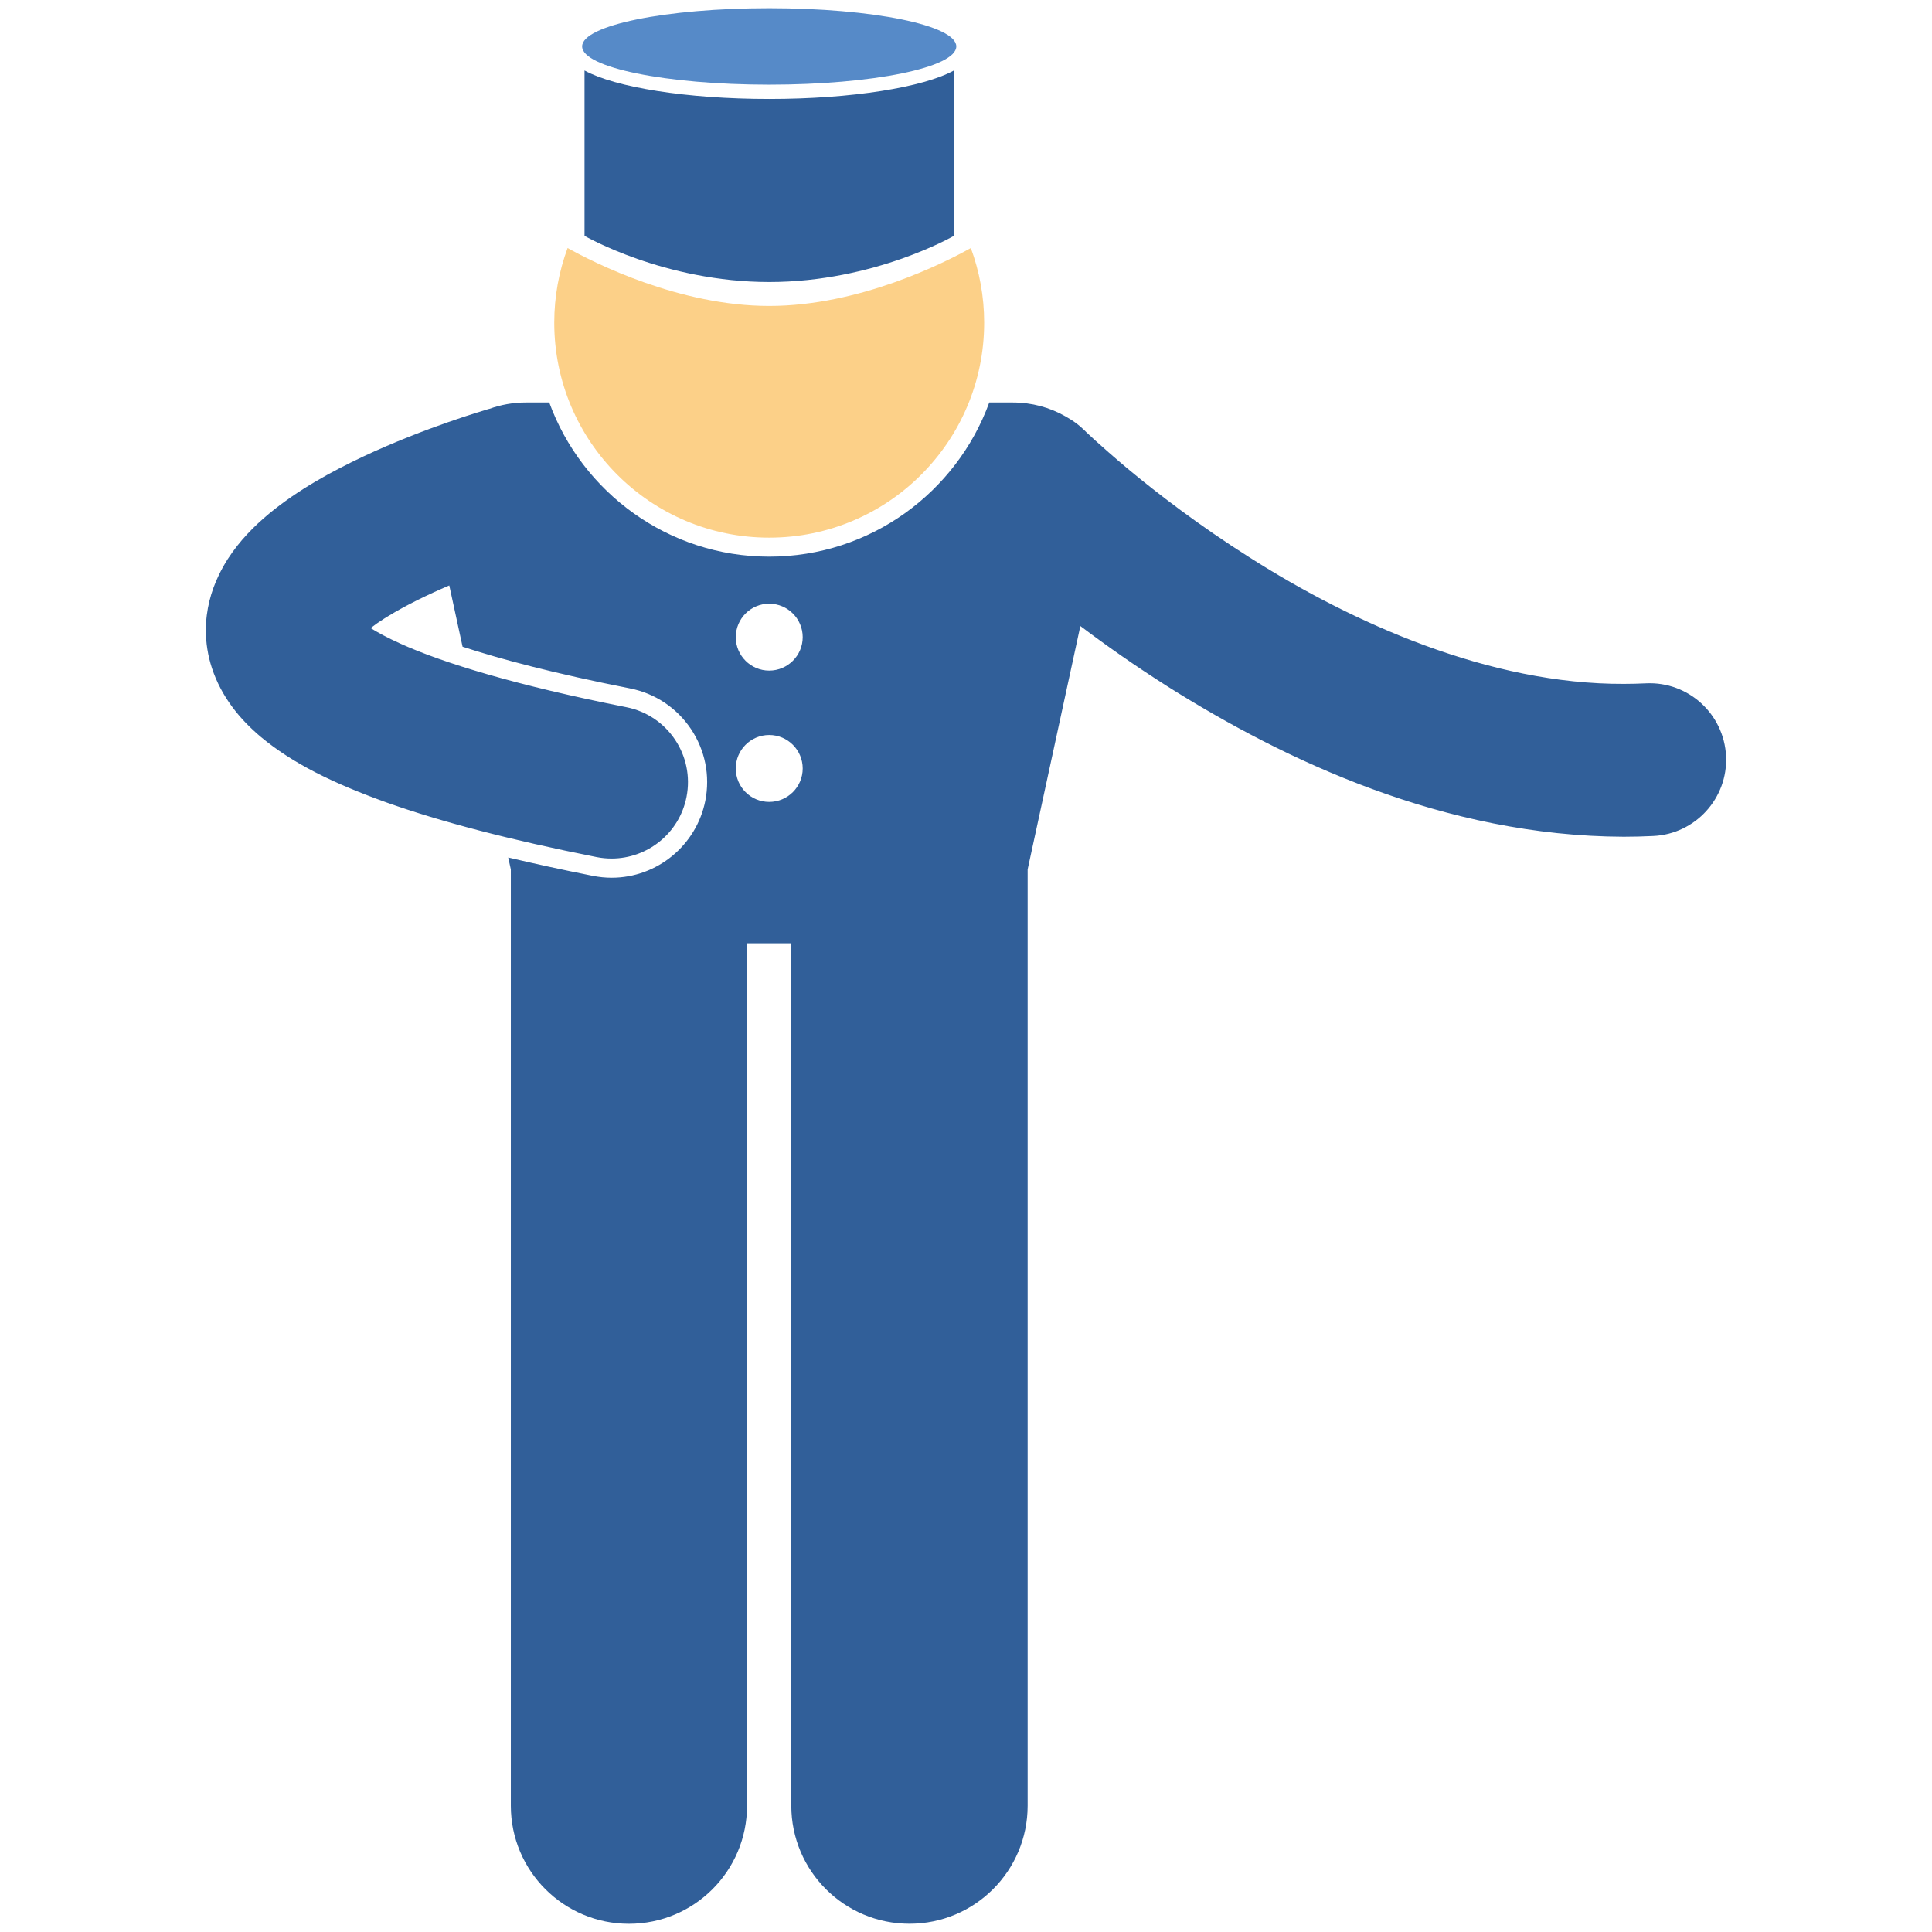
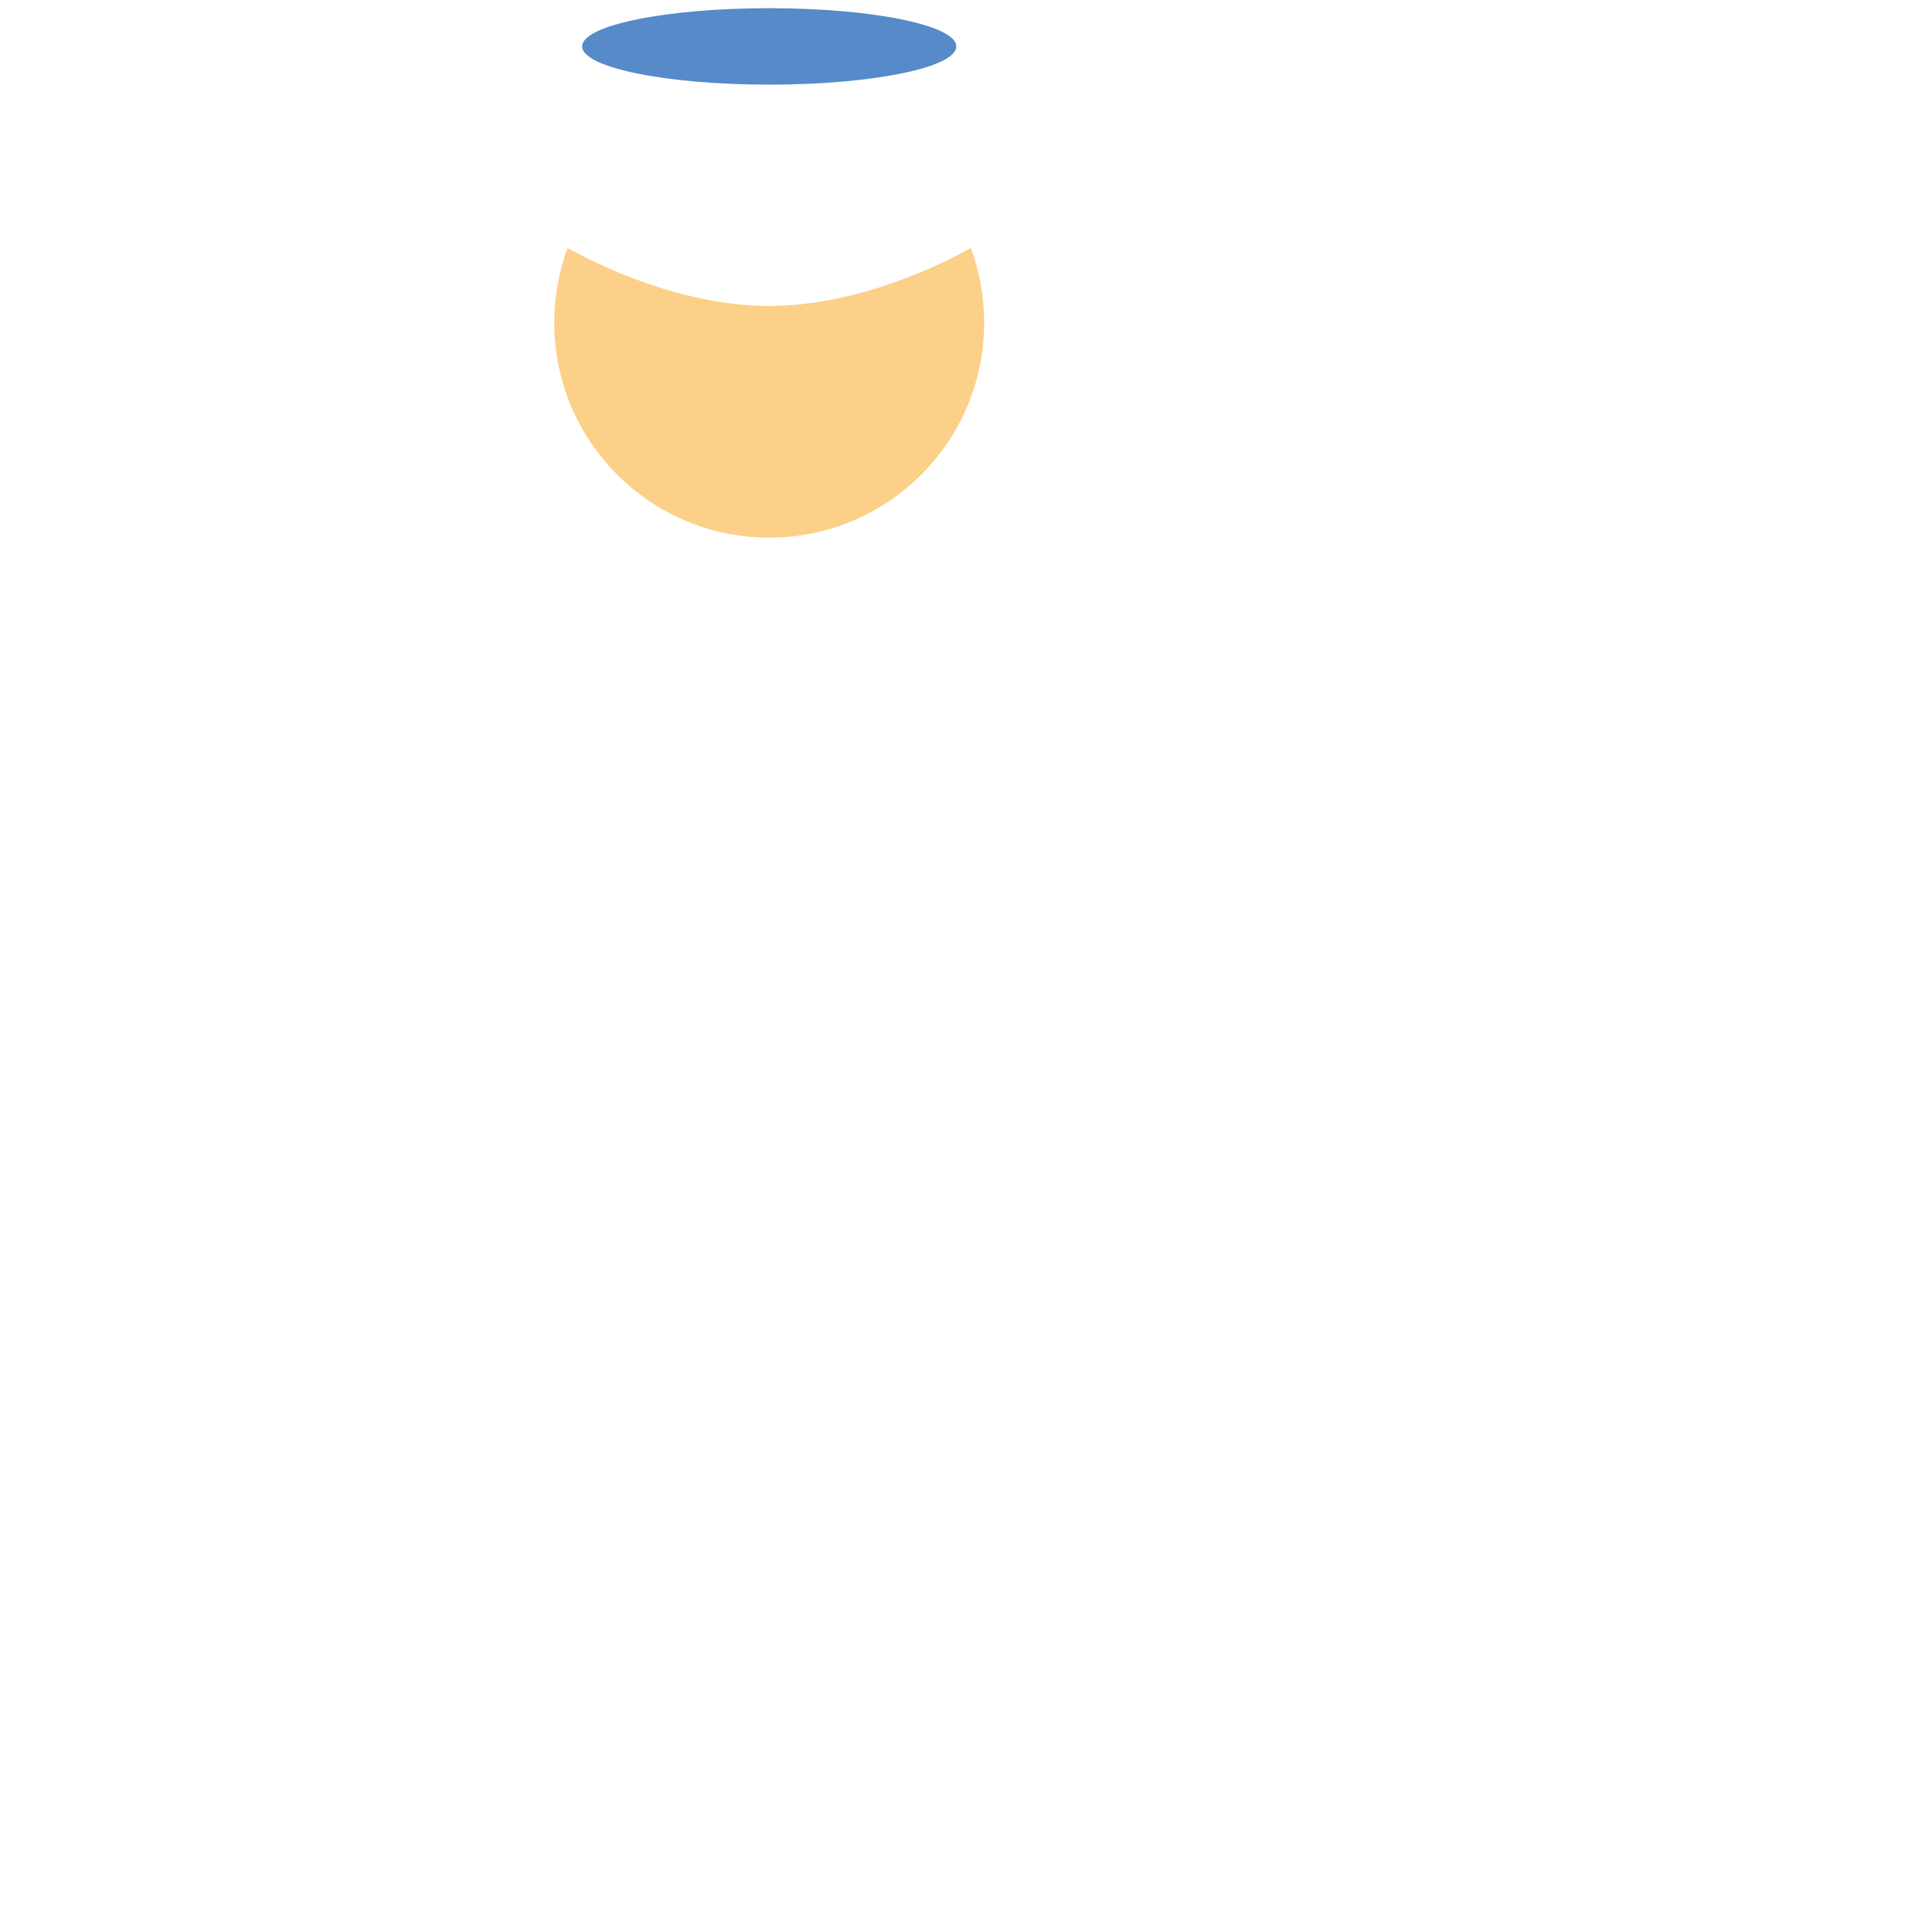
<svg xmlns="http://www.w3.org/2000/svg" version="1.1" id="Layer_1" x="0px" y="0px" width="42px" height="42px" viewBox="0 0 42 42" enable-background="new 0 0 42 42" xml:space="preserve">
  <g>
-     <path fill="#315F99" d="M19.771,41.821c1.419,0,2.569-1.148,2.569-2.567V18.9l1.146-5.291c0.553,0.417,1.193,0.869,1.912,1.324   c2.521,1.586,5.99,3.245,9.902,3.257c0.215,0,0.428-0.006,0.639-0.016c0.916-0.042,1.627-0.82,1.584-1.736   c-0.045-0.917-0.82-1.625-1.736-1.583c-0.166,0.008-0.328,0.012-0.486,0.012c-2.922,0.013-5.906-1.329-8.125-2.742   c-1.111-0.702-2.027-1.409-2.66-1.935c-0.314-0.264-0.559-0.481-0.721-0.628c-0.082-0.074-0.141-0.131-0.18-0.167   c-0.02-0.02-0.033-0.032-0.041-0.041c-0.008-0.007-0.008-0.007-0.008-0.007c-0.109-0.108-0.232-0.197-0.361-0.27   c-0.008-0.004-0.016-0.009-0.023-0.014c-0.01-0.005-0.018-0.01-0.029-0.016c-0.328-0.187-0.719-0.297-1.139-0.297h-0.508   c-0.712,1.953-2.587,3.351-4.784,3.351c-2.195,0-4.07-1.398-4.782-3.351h-0.508c-0.28,0-0.546,0.05-0.792,0.138   c-0.015,0.003-0.029,0.006-0.043,0.01L10.596,8.9c-0.047,0.016-1.332,0.383-2.705,1.027c-0.69,0.328-1.405,0.714-2.047,1.244   c-0.321,0.268-0.629,0.576-0.893,0.982c-0.07,0.11-0.137,0.229-0.198,0.357c-0.164,0.341-0.278,0.745-0.278,1.19   c-0.001,0.274,0.045,0.558,0.132,0.823l0,0h0c0.206,0.625,0.604,1.11,1.061,1.495c0.695,0.578,1.567,1.008,2.743,1.43   c1.176,0.417,2.663,0.808,4.561,1.185c0.109,0.021,0.218,0.031,0.325,0.031c0.776,0,1.471-0.547,1.627-1.338   c0.178-0.9-0.407-1.774-1.307-1.952c-2.386-0.472-3.989-0.962-4.921-1.386c-0.272-0.122-0.483-0.238-0.639-0.334   c0.085-0.067,0.186-0.138,0.298-0.208c0.026-0.017,0.055-0.034,0.083-0.051C8.82,13.16,9.3,12.926,9.767,12.727l0.289,1.332   c0.826,0.27,1.995,0.582,3.642,0.907c0.544,0.108,1.014,0.422,1.323,0.882c0.308,0.461,0.419,1.015,0.312,1.559   c-0.193,0.971-1.049,1.674-2.036,1.674c-0.135,0-0.271-0.014-0.406-0.04c-0.66-0.131-1.271-0.265-1.843-0.4l0.057,0.26v20.354   c0,1.419,1.15,2.567,2.567,2.567c1.419,0,2.568-1.148,2.568-2.567V20.506h0.962v18.748C17.203,40.673,18.353,41.821,19.771,41.821z    M16.722,13.124c0.401,0,0.728,0.326,0.728,0.727c0,0.401-0.327,0.727-0.728,0.727c-0.402,0-0.727-0.326-0.727-0.727   C15.996,13.449,16.32,13.124,16.722,13.124z M16.722,17.433c-0.402,0-0.727-0.325-0.727-0.727c0-0.401,0.324-0.728,0.727-0.728   c0.401,0,0.728,0.326,0.728,0.728C17.45,17.108,17.123,17.433,16.722,17.433z" />
    <path fill="#FCD088" d="M16.722,11.688c2.582,0,4.673-2.093,4.673-4.673c0-0.571-0.103-1.117-0.29-1.623   c-0.576,0.322-2.425,1.259-4.383,1.259c-1.958,0-3.806-0.938-4.383-1.259c-0.187,0.506-0.29,1.052-0.29,1.623   C12.049,9.595,14.141,11.688,16.722,11.688z" />
-     <path fill="#315F99" d="M12.707,5.127c0,0,1.73,1.004,4.015,1.004c2.285,0,4.015-1.004,4.015-1.004V1.532   c-0.663,0.364-2.211,0.619-4.015,0.619c-1.803,0-3.351-0.255-4.015-0.619V5.127z" />
    <ellipse fill="#568AC8" cx="16.722" cy="1.009" rx="4.067" ry="0.831" />
  </g>
</svg>